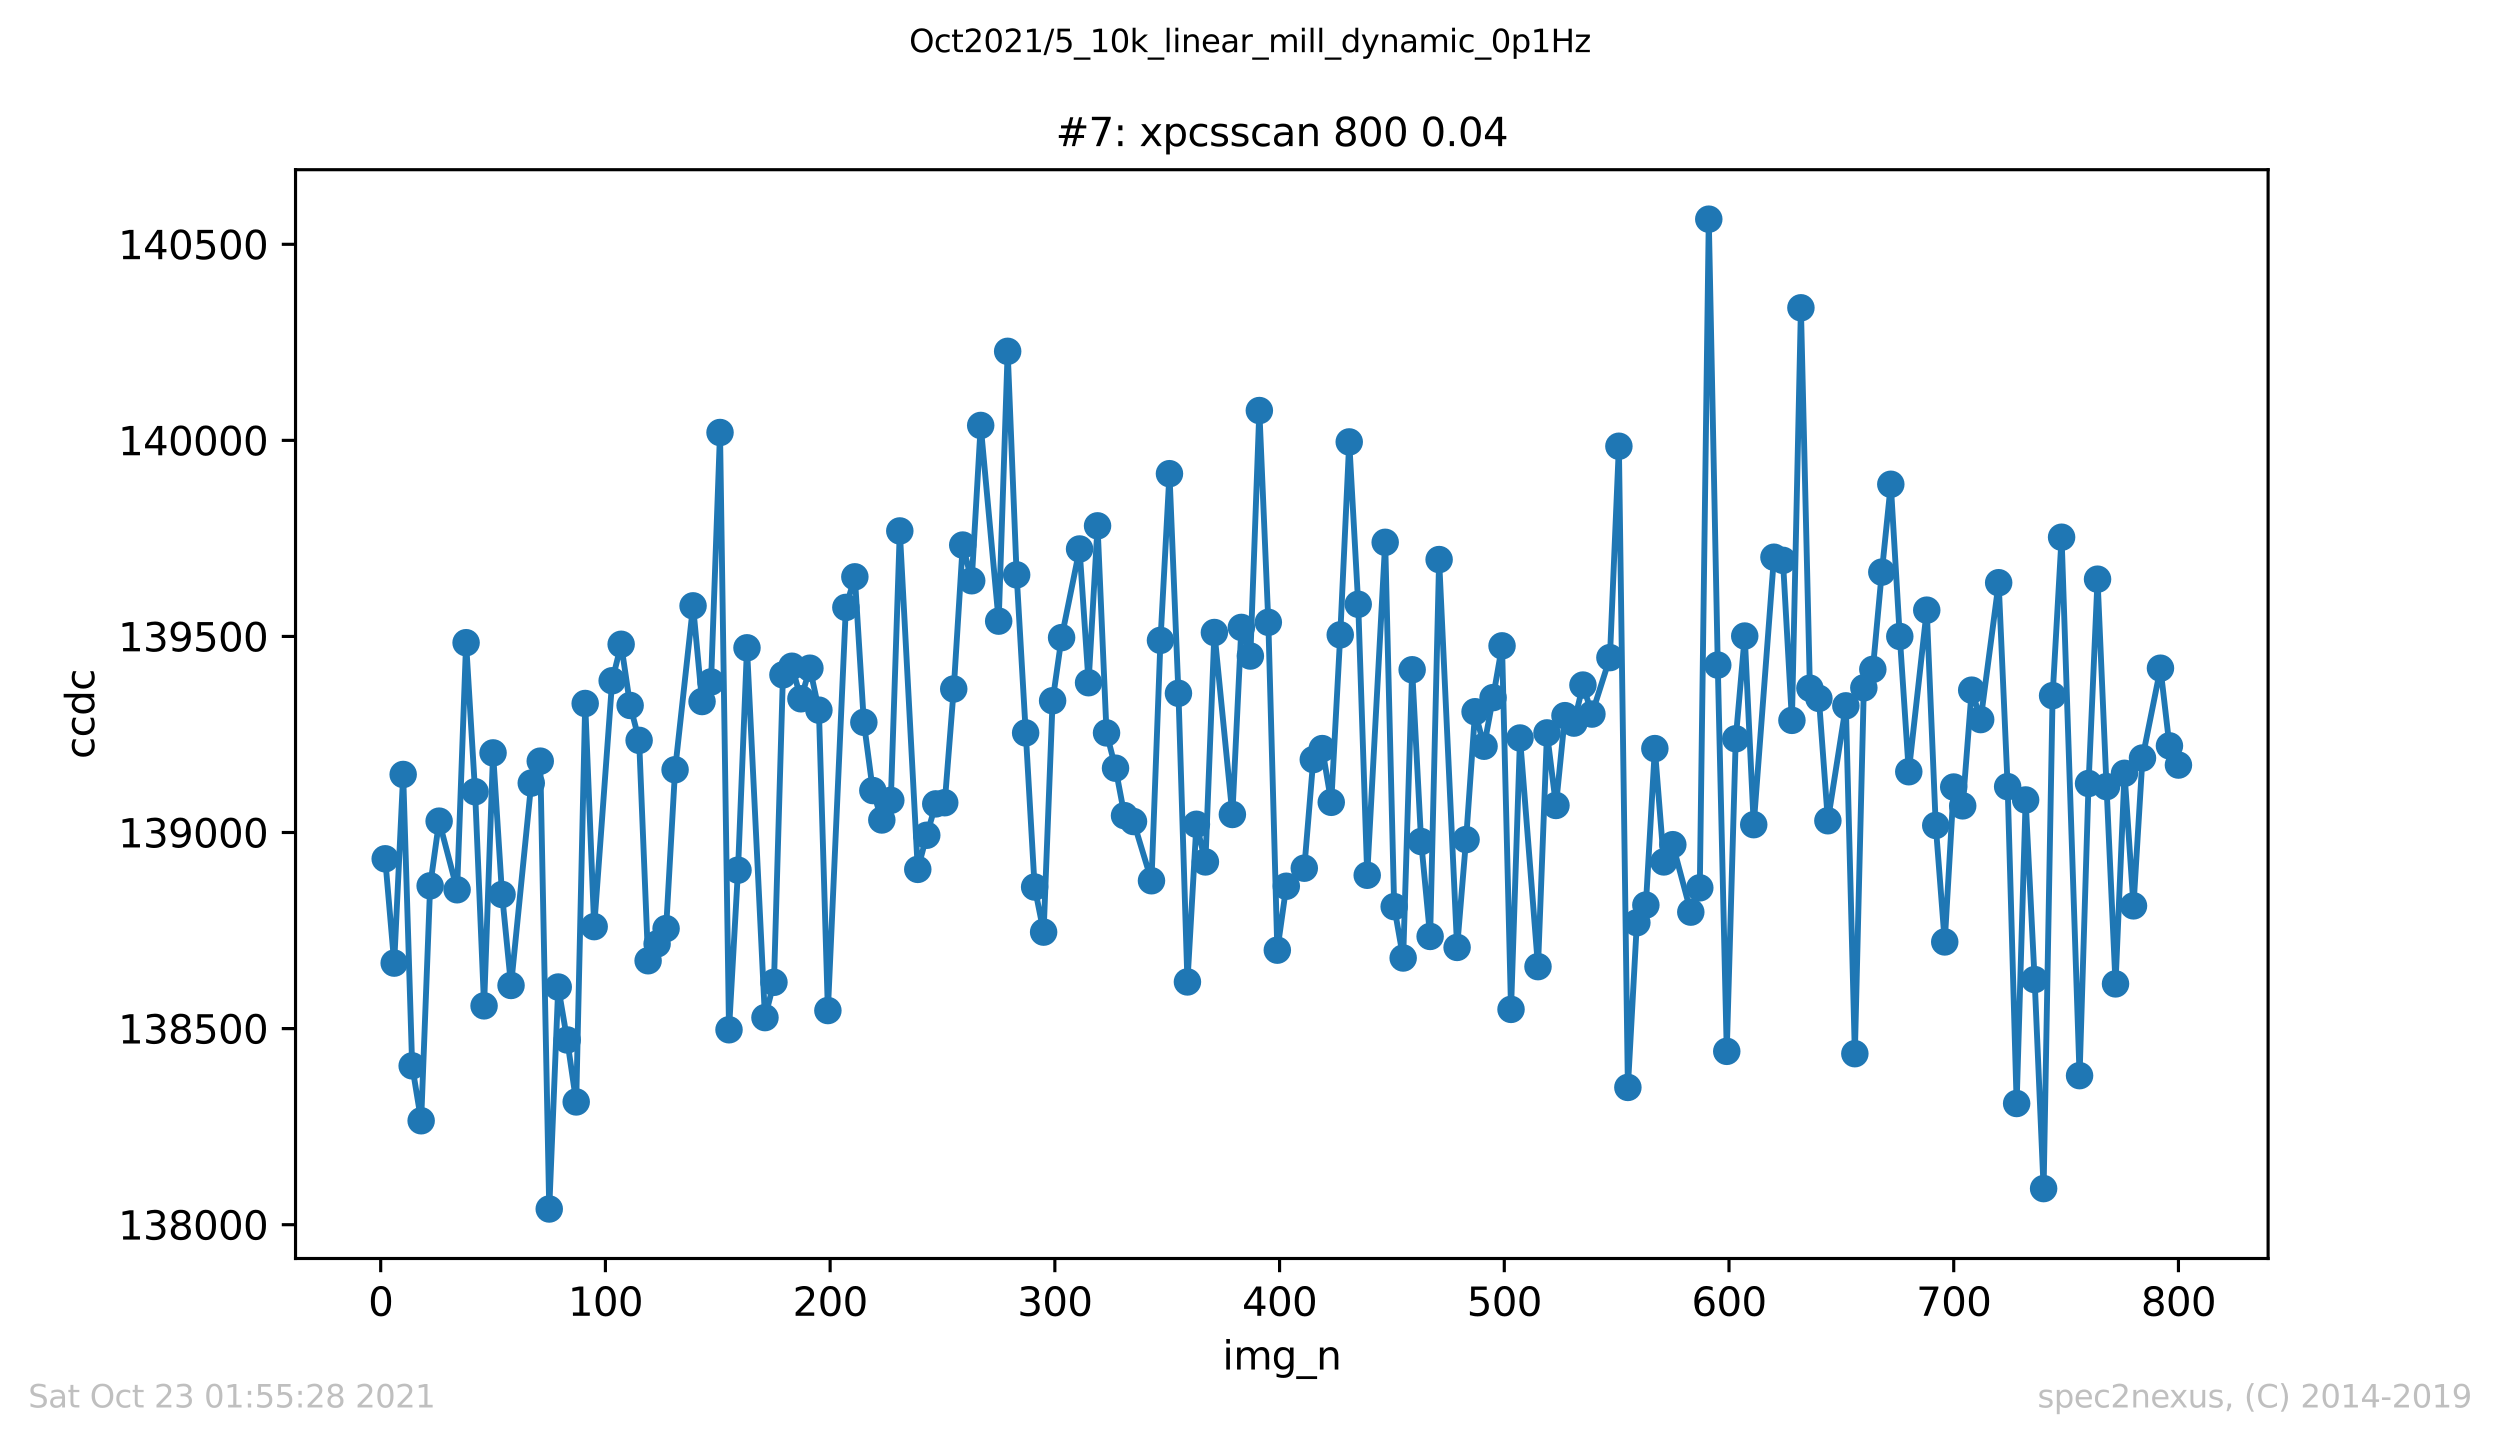
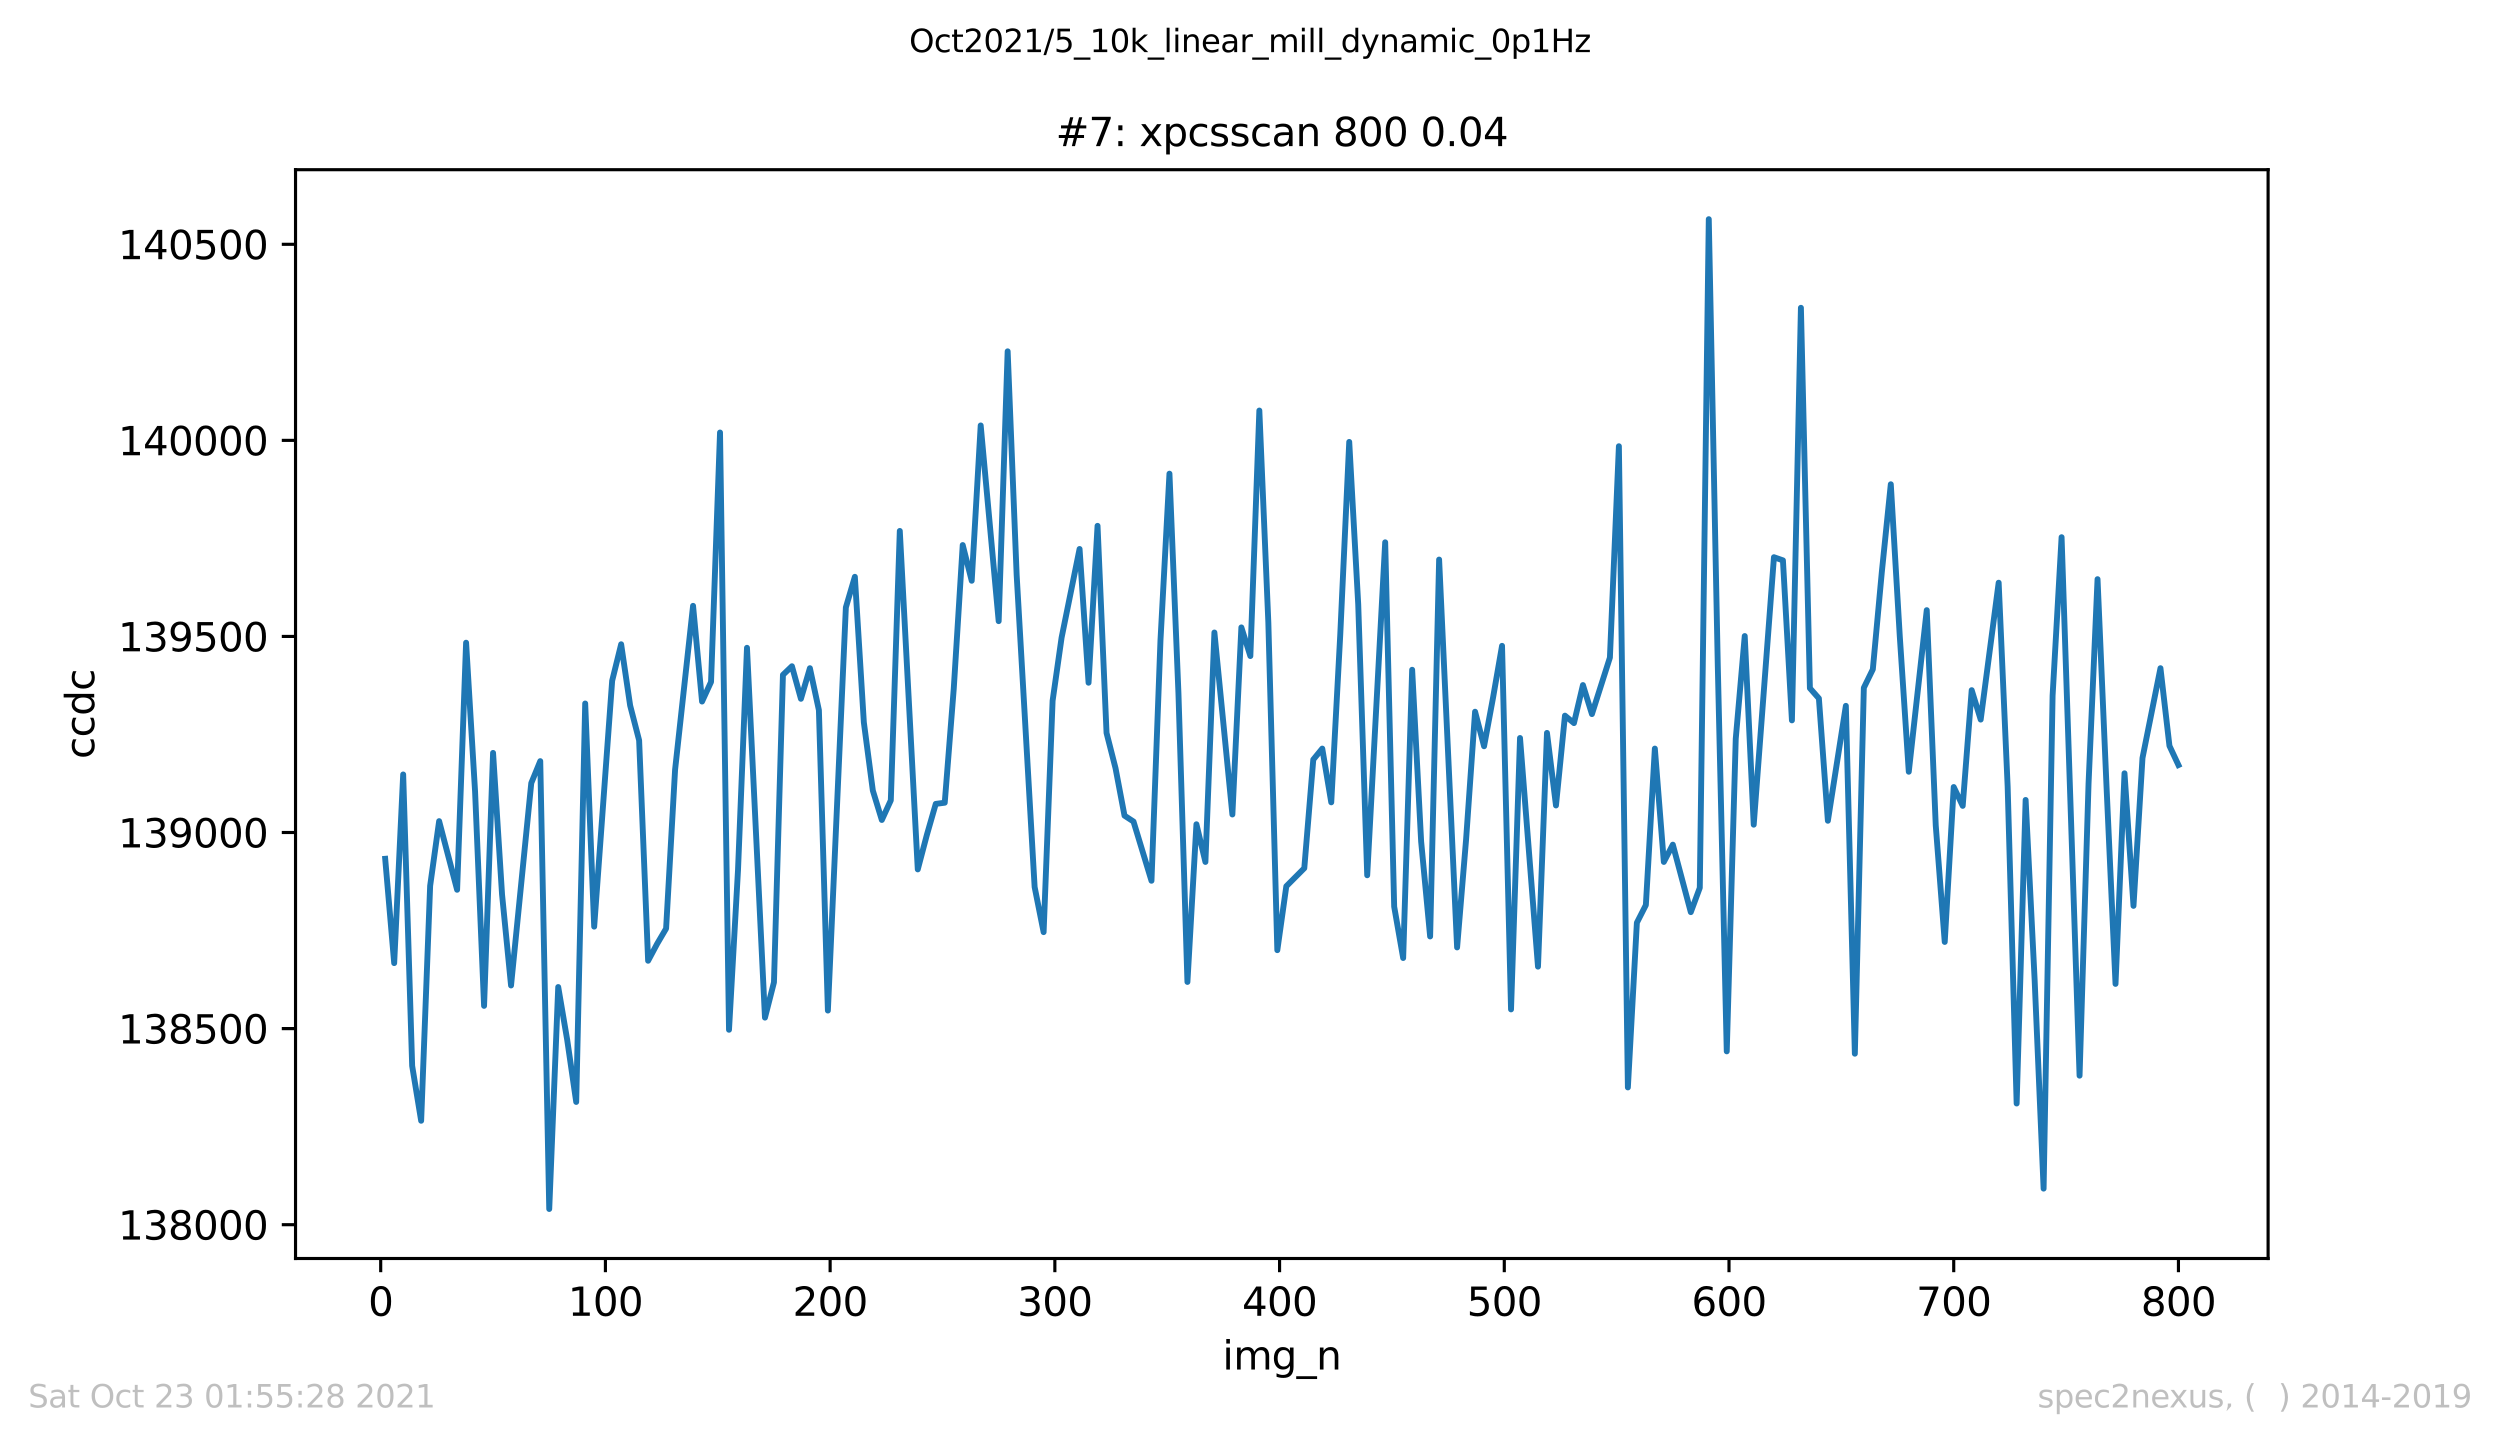
<svg xmlns="http://www.w3.org/2000/svg" xmlns:xlink="http://www.w3.org/1999/xlink" height="367.2pt" version="1.1" viewBox="0 0 636.48 367.2" width="636.48pt">
  <defs>
    <style type="text/css">*{stroke-linecap:butt;stroke-linejoin:round;}</style>
  </defs>
  <g id="figure_1">
    <g id="patch_1">
      <path d="M 0 367.2  L 636.48 367.2  L 636.48 0  L 0 0  z " style="fill:#ffffff;" />
    </g>
    <g id="axes_1">
      <g id="patch_2">
        <path d="M 75.24 320.4  L 577.44 320.4  L 577.44 43.2  L 75.24 43.2  z " style="fill:#ffffff;" />
      </g>
      <g id="matplotlib.axis_1">
        <g id="xtick_1">
          <g id="line2d_1">
            <defs>
              <path d="M 0 0  L 0 3.5  " id="mc827cdfd9a" style="stroke:#000000;stroke-width:0.8;" />
            </defs>
            <g>
              <use style="stroke:#000000;stroke-width:0.8;" x="96.923" xlink:href="#mc827cdfd9a" y="320.4" />
            </g>
          </g>
          <g id="text_1">
            <g transform="translate(93.742 334.998)scale(0.1 -0.1)">
              <defs>
                <path d="M 2034 4250  Q 1547 4250 1301 3770  Q 1056 3291 1056 2328  Q 1056 1369 1301 889  Q 1547 409 2034 409  Q 2525 409 2770 889  Q 3016 1369 3016 2328  Q 3016 3291 2770 3770  Q 2525 4250 2034 4250  z M 2034 4750  Q 2819 4750 3233 4129  Q 3647 3509 3647 2328  Q 3647 1150 3233 529  Q 2819 -91 2034 -91  Q 1250 -91 836 529  Q 422 1150 422 2328  Q 422 3509 836 4129  Q 1250 4750 2034 4750  z " id="DejaVuSans-30" transform="scale(0.016)" />
              </defs>
              <use xlink:href="#DejaVuSans-30" />
            </g>
          </g>
        </g>
        <g id="xtick_2">
          <g id="line2d_2">
            <g>
              <use style="stroke:#000000;stroke-width:0.8;" x="154.134" xlink:href="#mc827cdfd9a" y="320.4" />
            </g>
          </g>
          <g id="text_2">
            <g transform="translate(144.591 334.998)scale(0.1 -0.1)">
              <defs>
                <path d="M 794 531  L 1825 531  L 1825 4091  L 703 3866  L 703 4441  L 1819 4666  L 2450 4666  L 2450 531  L 3481 531  L 3481 0  L 794 0  L 794 531  z " id="DejaVuSans-31" transform="scale(0.016)" />
              </defs>
              <use xlink:href="#DejaVuSans-31" />
              <use x="63.623" xlink:href="#DejaVuSans-30" />
              <use x="127.246" xlink:href="#DejaVuSans-30" />
            </g>
          </g>
        </g>
        <g id="xtick_3">
          <g id="line2d_3">
            <g>
              <use style="stroke:#000000;stroke-width:0.8;" x="211.345" xlink:href="#mc827cdfd9a" y="320.4" />
            </g>
          </g>
          <g id="text_3">
            <g transform="translate(201.802 334.998)scale(0.1 -0.1)">
              <defs>
                <path d="M 1228 531  L 3431 531  L 3431 0  L 469 0  L 469 531  Q 828 903 1448 1529  Q 2069 2156 2228 2338  Q 2531 2678 2651 2914  Q 2772 3150 2772 3378  Q 2772 3750 2511 3984  Q 2250 4219 1831 4219  Q 1534 4219 1204 4116  Q 875 4013 500 3803  L 500 4441  Q 881 4594 1212 4672  Q 1544 4750 1819 4750  Q 2544 4750 2975 4387  Q 3406 4025 3406 3419  Q 3406 3131 3298 2873  Q 3191 2616 2906 2266  Q 2828 2175 2409 1742  Q 1991 1309 1228 531  z " id="DejaVuSans-32" transform="scale(0.016)" />
              </defs>
              <use xlink:href="#DejaVuSans-32" />
              <use x="63.623" xlink:href="#DejaVuSans-30" />
              <use x="127.246" xlink:href="#DejaVuSans-30" />
            </g>
          </g>
        </g>
        <g id="xtick_4">
          <g id="line2d_4">
            <g>
              <use style="stroke:#000000;stroke-width:0.8;" x="268.557" xlink:href="#mc827cdfd9a" y="320.4" />
            </g>
          </g>
          <g id="text_4">
            <g transform="translate(259.013 334.998)scale(0.1 -0.1)">
              <defs>
                <path d="M 2597 2516  Q 3050 2419 3304 2112  Q 3559 1806 3559 1356  Q 3559 666 3084 287  Q 2609 -91 1734 -91  Q 1441 -91 1130 -33  Q 819 25 488 141  L 488 750  Q 750 597 1062 519  Q 1375 441 1716 441  Q 2309 441 2620 675  Q 2931 909 2931 1356  Q 2931 1769 2642 2001  Q 2353 2234 1838 2234  L 1294 2234  L 1294 2753  L 1863 2753  Q 2328 2753 2575 2939  Q 2822 3125 2822 3475  Q 2822 3834 2567 4026  Q 2313 4219 1838 4219  Q 1578 4219 1281 4162  Q 984 4106 628 3988  L 628 4550  Q 988 4650 1302 4700  Q 1616 4750 1894 4750  Q 2613 4750 3031 4423  Q 3450 4097 3450 3541  Q 3450 3153 3228 2886  Q 3006 2619 2597 2516  z " id="DejaVuSans-33" transform="scale(0.016)" />
              </defs>
              <use xlink:href="#DejaVuSans-33" />
              <use x="63.623" xlink:href="#DejaVuSans-30" />
              <use x="127.246" xlink:href="#DejaVuSans-30" />
            </g>
          </g>
        </g>
        <g id="xtick_5">
          <g id="line2d_5">
            <g>
              <use style="stroke:#000000;stroke-width:0.8;" x="325.768" xlink:href="#mc827cdfd9a" y="320.4" />
            </g>
          </g>
          <g id="text_5">
            <g transform="translate(316.224 334.998)scale(0.1 -0.1)">
              <defs>
                <path d="M 2419 4116  L 825 1625  L 2419 1625  L 2419 4116  z M 2253 4666  L 3047 4666  L 3047 1625  L 3713 1625  L 3713 1100  L 3047 1100  L 3047 0  L 2419 0  L 2419 1100  L 313 1100  L 313 1709  L 2253 4666  z " id="DejaVuSans-34" transform="scale(0.016)" />
              </defs>
              <use xlink:href="#DejaVuSans-34" />
              <use x="63.623" xlink:href="#DejaVuSans-30" />
              <use x="127.246" xlink:href="#DejaVuSans-30" />
            </g>
          </g>
        </g>
        <g id="xtick_6">
          <g id="line2d_6">
            <g>
              <use style="stroke:#000000;stroke-width:0.8;" x="382.979" xlink:href="#mc827cdfd9a" y="320.4" />
            </g>
          </g>
          <g id="text_6">
            <g transform="translate(373.435 334.998)scale(0.1 -0.1)">
              <defs>
                <path d="M 691 4666  L 3169 4666  L 3169 4134  L 1269 4134  L 1269 2991  Q 1406 3038 1543 3061  Q 1681 3084 1819 3084  Q 2600 3084 3056 2656  Q 3513 2228 3513 1497  Q 3513 744 3044 326  Q 2575 -91 1722 -91  Q 1428 -91 1123 -41  Q 819 9 494 109  L 494 744  Q 775 591 1075 516  Q 1375 441 1709 441  Q 2250 441 2565 725  Q 2881 1009 2881 1497  Q 2881 1984 2565 2268  Q 2250 2553 1709 2553  Q 1456 2553 1204 2497  Q 953 2441 691 2322  L 691 4666  z " id="DejaVuSans-35" transform="scale(0.016)" />
              </defs>
              <use xlink:href="#DejaVuSans-35" />
              <use x="63.623" xlink:href="#DejaVuSans-30" />
              <use x="127.246" xlink:href="#DejaVuSans-30" />
            </g>
          </g>
        </g>
        <g id="xtick_7">
          <g id="line2d_7">
            <g>
              <use style="stroke:#000000;stroke-width:0.8;" x="440.19" xlink:href="#mc827cdfd9a" y="320.4" />
            </g>
          </g>
          <g id="text_7">
            <g transform="translate(430.647 334.998)scale(0.1 -0.1)">
              <defs>
                <path d="M 2113 2584  Q 1688 2584 1439 2293  Q 1191 2003 1191 1497  Q 1191 994 1439 701  Q 1688 409 2113 409  Q 2538 409 2786 701  Q 3034 994 3034 1497  Q 3034 2003 2786 2293  Q 2538 2584 2113 2584  z M 3366 4563  L 3366 3988  Q 3128 4100 2886 4159  Q 2644 4219 2406 4219  Q 1781 4219 1451 3797  Q 1122 3375 1075 2522  Q 1259 2794 1537 2939  Q 1816 3084 2150 3084  Q 2853 3084 3261 2657  Q 3669 2231 3669 1497  Q 3669 778 3244 343  Q 2819 -91 2113 -91  Q 1303 -91 875 529  Q 447 1150 447 2328  Q 447 3434 972 4092  Q 1497 4750 2381 4750  Q 2619 4750 2861 4703  Q 3103 4656 3366 4563  z " id="DejaVuSans-36" transform="scale(0.016)" />
              </defs>
              <use xlink:href="#DejaVuSans-36" />
              <use x="63.623" xlink:href="#DejaVuSans-30" />
              <use x="127.246" xlink:href="#DejaVuSans-30" />
            </g>
          </g>
        </g>
        <g id="xtick_8">
          <g id="line2d_8">
            <g>
              <use style="stroke:#000000;stroke-width:0.8;" x="497.402" xlink:href="#mc827cdfd9a" y="320.4" />
            </g>
          </g>
          <g id="text_8">
            <g transform="translate(487.858 334.998)scale(0.1 -0.1)">
              <defs>
                <path d="M 525 4666  L 3525 4666  L 3525 4397  L 1831 0  L 1172 0  L 2766 4134  L 525 4134  L 525 4666  z " id="DejaVuSans-37" transform="scale(0.016)" />
              </defs>
              <use xlink:href="#DejaVuSans-37" />
              <use x="63.623" xlink:href="#DejaVuSans-30" />
              <use x="127.246" xlink:href="#DejaVuSans-30" />
            </g>
          </g>
        </g>
        <g id="xtick_9">
          <g id="line2d_9">
            <g>
              <use style="stroke:#000000;stroke-width:0.8;" x="554.613" xlink:href="#mc827cdfd9a" y="320.4" />
            </g>
          </g>
          <g id="text_9">
            <g transform="translate(545.069 334.998)scale(0.1 -0.1)">
              <defs>
                <path d="M 2034 2216  Q 1584 2216 1326 1975  Q 1069 1734 1069 1313  Q 1069 891 1326 650  Q 1584 409 2034 409  Q 2484 409 2743 651  Q 3003 894 3003 1313  Q 3003 1734 2745 1975  Q 2488 2216 2034 2216  z M 1403 2484  Q 997 2584 770 2862  Q 544 3141 544 3541  Q 544 4100 942 4425  Q 1341 4750 2034 4750  Q 2731 4750 3128 4425  Q 3525 4100 3525 3541  Q 3525 3141 3298 2862  Q 3072 2584 2669 2484  Q 3125 2378 3379 2068  Q 3634 1759 3634 1313  Q 3634 634 3220 271  Q 2806 -91 2034 -91  Q 1263 -91 848 271  Q 434 634 434 1313  Q 434 1759 690 2068  Q 947 2378 1403 2484  z M 1172 3481  Q 1172 3119 1398 2916  Q 1625 2713 2034 2713  Q 2441 2713 2670 2916  Q 2900 3119 2900 3481  Q 2900 3844 2670 4047  Q 2441 4250 2034 4250  Q 1625 4250 1398 4047  Q 1172 3844 1172 3481  z " id="DejaVuSans-38" transform="scale(0.016)" />
              </defs>
              <use xlink:href="#DejaVuSans-38" />
              <use x="63.623" xlink:href="#DejaVuSans-30" />
              <use x="127.246" xlink:href="#DejaVuSans-30" />
            </g>
          </g>
        </g>
        <g id="text_10">
          <g transform="translate(311.238 348.677)scale(0.1 -0.1)">
            <defs>
              <path d="M 603 3500  L 1178 3500  L 1178 0  L 603 0  L 603 3500  z M 603 4863  L 1178 4863  L 1178 4134  L 603 4134  L 603 4863  z " id="DejaVuSans-69" transform="scale(0.016)" />
              <path d="M 3328 2828  Q 3544 3216 3844 3400  Q 4144 3584 4550 3584  Q 5097 3584 5394 3201  Q 5691 2819 5691 2113  L 5691 0  L 5113 0  L 5113 2094  Q 5113 2597 4934 2840  Q 4756 3084 4391 3084  Q 3944 3084 3684 2787  Q 3425 2491 3425 1978  L 3425 0  L 2847 0  L 2847 2094  Q 2847 2600 2669 2842  Q 2491 3084 2119 3084  Q 1678 3084 1418 2786  Q 1159 2488 1159 1978  L 1159 0  L 581 0  L 581 3500  L 1159 3500  L 1159 2956  Q 1356 3278 1631 3431  Q 1906 3584 2284 3584  Q 2666 3584 2933 3390  Q 3200 3197 3328 2828  z " id="DejaVuSans-6d" transform="scale(0.016)" />
              <path d="M 2906 1791  Q 2906 2416 2648 2759  Q 2391 3103 1925 3103  Q 1463 3103 1205 2759  Q 947 2416 947 1791  Q 947 1169 1205 825  Q 1463 481 1925 481  Q 2391 481 2648 825  Q 2906 1169 2906 1791  z M 3481 434  Q 3481 -459 3084 -895  Q 2688 -1331 1869 -1331  Q 1566 -1331 1297 -1286  Q 1028 -1241 775 -1147  L 775 -588  Q 1028 -725 1275 -790  Q 1522 -856 1778 -856  Q 2344 -856 2625 -561  Q 2906 -266 2906 331  L 2906 616  Q 2728 306 2450 153  Q 2172 0 1784 0  Q 1141 0 747 490  Q 353 981 353 1791  Q 353 2603 747 3093  Q 1141 3584 1784 3584  Q 2172 3584 2450 3431  Q 2728 3278 2906 2969  L 2906 3500  L 3481 3500  L 3481 434  z " id="DejaVuSans-67" transform="scale(0.016)" />
              <path d="M 3263 -1063  L 3263 -1509  L -63 -1509  L -63 -1063  L 3263 -1063  z " id="DejaVuSans-5f" transform="scale(0.016)" />
              <path d="M 3513 2113  L 3513 0  L 2938 0  L 2938 2094  Q 2938 2591 2744 2837  Q 2550 3084 2163 3084  Q 1697 3084 1428 2787  Q 1159 2491 1159 1978  L 1159 0  L 581 0  L 581 3500  L 1159 3500  L 1159 2956  Q 1366 3272 1645 3428  Q 1925 3584 2291 3584  Q 2894 3584 3203 3211  Q 3513 2838 3513 2113  z " id="DejaVuSans-6e" transform="scale(0.016)" />
            </defs>
            <use xlink:href="#DejaVuSans-69" />
            <use x="27.783" xlink:href="#DejaVuSans-6d" />
            <use x="125.195" xlink:href="#DejaVuSans-67" />
            <use x="188.672" xlink:href="#DejaVuSans-5f" />
            <use x="238.672" xlink:href="#DejaVuSans-6e" />
          </g>
        </g>
      </g>
      <g id="matplotlib.axis_2">
        <g id="ytick_1">
          <g id="line2d_10">
            <defs>
              <path d="M 0 0  L -3.5 0  " id="meb0125f99d" style="stroke:#000000;stroke-width:0.8;" />
            </defs>
            <g>
              <use style="stroke:#000000;stroke-width:0.8;" x="75.24" xlink:href="#meb0125f99d" y="311.794" />
            </g>
          </g>
          <g id="text_11">
            <g transform="translate(30.065 315.593)scale(0.1 -0.1)">
              <use xlink:href="#DejaVuSans-31" />
              <use x="63.623" xlink:href="#DejaVuSans-33" />
              <use x="127.246" xlink:href="#DejaVuSans-38" />
              <use x="190.869" xlink:href="#DejaVuSans-30" />
              <use x="254.492" xlink:href="#DejaVuSans-30" />
              <use x="318.115" xlink:href="#DejaVuSans-30" />
            </g>
          </g>
        </g>
        <g id="ytick_2">
          <g id="line2d_11">
            <g>
              <use style="stroke:#000000;stroke-width:0.8;" x="75.24" xlink:href="#meb0125f99d" y="261.873" />
            </g>
          </g>
          <g id="text_12">
            <g transform="translate(30.065 265.672)scale(0.1 -0.1)">
              <use xlink:href="#DejaVuSans-31" />
              <use x="63.623" xlink:href="#DejaVuSans-33" />
              <use x="127.246" xlink:href="#DejaVuSans-38" />
              <use x="190.869" xlink:href="#DejaVuSans-35" />
              <use x="254.492" xlink:href="#DejaVuSans-30" />
              <use x="318.115" xlink:href="#DejaVuSans-30" />
            </g>
          </g>
        </g>
        <g id="ytick_3">
          <g id="line2d_12">
            <g>
              <use style="stroke:#000000;stroke-width:0.8;" x="75.24" xlink:href="#meb0125f99d" y="211.952" />
            </g>
          </g>
          <g id="text_13">
            <g transform="translate(30.065 215.751)scale(0.1 -0.1)">
              <defs>
                <path d="M 703 97  L 703 672  Q 941 559 1184 500  Q 1428 441 1663 441  Q 2288 441 2617 861  Q 2947 1281 2994 2138  Q 2813 1869 2534 1725  Q 2256 1581 1919 1581  Q 1219 1581 811 2004  Q 403 2428 403 3163  Q 403 3881 828 4315  Q 1253 4750 1959 4750  Q 2769 4750 3195 4129  Q 3622 3509 3622 2328  Q 3622 1225 3098 567  Q 2575 -91 1691 -91  Q 1453 -91 1209 -44  Q 966 3 703 97  z M 1959 2075  Q 2384 2075 2632 2365  Q 2881 2656 2881 3163  Q 2881 3666 2632 3958  Q 2384 4250 1959 4250  Q 1534 4250 1286 3958  Q 1038 3666 1038 3163  Q 1038 2656 1286 2365  Q 1534 2075 1959 2075  z " id="DejaVuSans-39" transform="scale(0.016)" />
              </defs>
              <use xlink:href="#DejaVuSans-31" />
              <use x="63.623" xlink:href="#DejaVuSans-33" />
              <use x="127.246" xlink:href="#DejaVuSans-39" />
              <use x="190.869" xlink:href="#DejaVuSans-30" />
              <use x="254.492" xlink:href="#DejaVuSans-30" />
              <use x="318.115" xlink:href="#DejaVuSans-30" />
            </g>
          </g>
        </g>
        <g id="ytick_4">
          <g id="line2d_13">
            <g>
              <use style="stroke:#000000;stroke-width:0.8;" x="75.24" xlink:href="#meb0125f99d" y="162.031" />
            </g>
          </g>
          <g id="text_14">
            <g transform="translate(30.065 165.831)scale(0.1 -0.1)">
              <use xlink:href="#DejaVuSans-31" />
              <use x="63.623" xlink:href="#DejaVuSans-33" />
              <use x="127.246" xlink:href="#DejaVuSans-39" />
              <use x="190.869" xlink:href="#DejaVuSans-35" />
              <use x="254.492" xlink:href="#DejaVuSans-30" />
              <use x="318.115" xlink:href="#DejaVuSans-30" />
            </g>
          </g>
        </g>
        <g id="ytick_5">
          <g id="line2d_14">
            <g>
              <use style="stroke:#000000;stroke-width:0.8;" x="75.24" xlink:href="#meb0125f99d" y="112.111" />
            </g>
          </g>
          <g id="text_15">
            <g transform="translate(30.065 115.91)scale(0.1 -0.1)">
              <use xlink:href="#DejaVuSans-31" />
              <use x="63.623" xlink:href="#DejaVuSans-34" />
              <use x="127.246" xlink:href="#DejaVuSans-30" />
              <use x="190.869" xlink:href="#DejaVuSans-30" />
              <use x="254.492" xlink:href="#DejaVuSans-30" />
              <use x="318.115" xlink:href="#DejaVuSans-30" />
            </g>
          </g>
        </g>
        <g id="ytick_6">
          <g id="line2d_15">
            <g>
              <use style="stroke:#000000;stroke-width:0.8;" x="75.24" xlink:href="#meb0125f99d" y="62.19" />
            </g>
          </g>
          <g id="text_16">
            <g transform="translate(30.065 65.989)scale(0.1 -0.1)">
              <use xlink:href="#DejaVuSans-31" />
              <use x="63.623" xlink:href="#DejaVuSans-34" />
              <use x="127.246" xlink:href="#DejaVuSans-30" />
              <use x="190.869" xlink:href="#DejaVuSans-35" />
              <use x="254.492" xlink:href="#DejaVuSans-30" />
              <use x="318.115" xlink:href="#DejaVuSans-30" />
            </g>
          </g>
        </g>
        <g id="text_17">
          <g transform="translate(23.985 193.222)rotate(-90)scale(0.1 -0.1)">
            <defs>
              <path d="M 3122 3366  L 3122 2828  Q 2878 2963 2633 3030  Q 2388 3097 2138 3097  Q 1578 3097 1268 2742  Q 959 2388 959 1747  Q 959 1106 1268 751  Q 1578 397 2138 397  Q 2388 397 2633 464  Q 2878 531 3122 666  L 3122 134  Q 2881 22 2623 -34  Q 2366 -91 2075 -91  Q 1284 -91 818 406  Q 353 903 353 1747  Q 353 2603 823 3093  Q 1294 3584 2113 3584  Q 2378 3584 2631 3529  Q 2884 3475 3122 3366  z " id="DejaVuSans-63" transform="scale(0.016)" />
              <path d="M 2906 2969  L 2906 4863  L 3481 4863  L 3481 0  L 2906 0  L 2906 525  Q 2725 213 2448 61  Q 2172 -91 1784 -91  Q 1150 -91 751 415  Q 353 922 353 1747  Q 353 2572 751 3078  Q 1150 3584 1784 3584  Q 2172 3584 2448 3432  Q 2725 3281 2906 2969  z M 947 1747  Q 947 1113 1208 752  Q 1469 391 1925 391  Q 2381 391 2643 752  Q 2906 1113 2906 1747  Q 2906 2381 2643 2742  Q 2381 3103 1925 3103  Q 1469 3103 1208 2742  Q 947 2381 947 1747  z " id="DejaVuSans-64" transform="scale(0.016)" />
            </defs>
            <use xlink:href="#DejaVuSans-63" />
            <use x="54.98" xlink:href="#DejaVuSans-63" />
            <use x="109.961" xlink:href="#DejaVuSans-64" />
            <use x="173.438" xlink:href="#DejaVuSans-63" />
          </g>
        </g>
      </g>
      <g id="line2d_16">
        <path clip-path="url(#p376c891c10)" d="M 98.067 218.642  L 100.356 245.199  L 102.644 197.176  L 104.933 271.358  L 107.221 285.336  L 109.51 225.531  L 111.798 209.057  L 116.375 226.529  L 118.663 163.629  L 120.952 201.569  L 123.24 256.082  L 125.529 191.684  L 127.817 227.727  L 130.106 250.89  L 135.255 199.372  L 137.543 193.781  L 139.831 307.8  L 142.12 251.29  L 144.408 264.768  L 146.697 280.543  L 148.985 179.104  L 151.274 235.914  L 155.851 173.313  L 158.139 164.028  L 160.427 179.603  L 162.716 188.489  L 165.004 244.6  L 167.293 240.307  L 169.581 236.413  L 171.87 195.977  L 176.447 154.244  L 178.735 178.605  L 181.024 173.613  L 183.312 110.114  L 185.6 262.172  L 187.889 221.537  L 190.177 164.927  L 194.754 259.077  L 197.043 250.092  L 199.331 171.816  L 201.62 169.619  L 203.908 177.906  L 206.196 170.119  L 208.485 180.802  L 210.773 257.28  L 215.35 154.643  L 217.639 146.855  L 219.927 183.897  L 222.216 201.269  L 224.504 208.757  L 226.792 203.765  L 229.081 135.174  L 233.658 221.337  L 235.946 212.651  L 238.235 204.664  L 240.523 204.364  L 242.812 175.41  L 245.1 138.768  L 247.389 147.854  L 249.677 108.317  L 254.254 158.138  L 256.542 89.447  L 258.831 146.356  L 263.408 225.83  L 265.696 237.312  L 267.985 178.405  L 270.273 162.331  L 274.85 139.767  L 277.138 173.813  L 279.427 133.876  L 281.715 186.592  L 284.004 195.578  L 286.292 207.659  L 288.581 209.157  L 293.157 224.233  L 295.446 163.03  L 297.734 120.597  L 300.023 176.508  L 302.311 249.992  L 304.6 209.855  L 306.888 219.44  L 309.177 161.033  L 313.754 207.359  L 316.042 159.735  L 318.33 167.023  L 320.619 104.523  L 322.907 158.437  L 325.196 241.905  L 327.484 225.63  L 332.061 221.038  L 334.35 193.382  L 336.638 190.586  L 338.926 204.264  L 341.215 161.632  L 343.503 112.51  L 345.792 153.844  L 348.08 222.835  L 352.657 138.069  L 354.946 230.822  L 357.234 243.901  L 359.523 170.518  L 361.811 214.248  L 364.099 238.41  L 366.388 142.462  L 370.965 241.206  L 373.253 213.749  L 375.542 181.201  L 377.83 189.987  L 380.119 177.607  L 382.407 164.428  L 384.695 256.981  L 386.984 187.89  L 391.561 246.098  L 393.849 186.592  L 396.138 205.063  L 398.426 182.199  L 400.715 184.096  L 403.003 174.412  L 405.291 181.8  L 409.868 167.423  L 412.157 113.608  L 414.445 276.849  L 416.734 234.916  L 419.022 230.423  L 421.311 190.586  L 423.599 219.44  L 425.888 215.047  L 430.464 232.22  L 432.753 226.03  L 435.041 55.8  L 437.33 169.32  L 439.618 267.664  L 441.907 188.09  L 444.195 161.932  L 446.484 209.955  L 451.633 141.863  L 453.921 142.662  L 456.209 183.397  L 458.498 78.364  L 460.786 175.21  L 463.075 177.806  L 465.363 208.957  L 469.94 179.703  L 472.229 268.263  L 474.517 175.111  L 476.805 170.418  L 479.094 145.657  L 481.382 123.293  L 483.671 162.031  L 485.959 196.477  L 490.536 155.342  L 492.825 210.155  L 495.113 239.808  L 497.402 200.371  L 499.69 205.163  L 501.978 175.71  L 504.267 183.198  L 508.844 148.353  L 511.132 200.271  L 513.421 280.943  L 515.709 203.665  L 517.998 249.393  L 520.286 302.608  L 522.574 177.107  L 524.863 136.771  L 529.44 273.854  L 531.728 199.472  L 534.017 147.455  L 536.305 200.271  L 538.594 250.491  L 540.882 196.876  L 543.17 230.623  L 545.459 192.982  L 550.036 170.119  L 552.324 189.887  L 554.613 194.779  L 554.613 194.779  " style="fill:none;stroke:#1f77b4;stroke-linecap:square;stroke-width:1.5;" />
        <defs>
-           <path d="M 0 3  C 0.796 3 1.559 2.684 2.121 2.121  C 2.684 1.559 3 0.796 3 0  C 3 -0.796 2.684 -1.559 2.121 -2.121  C 1.559 -2.684 0.796 -3 0 -3  C -0.796 -3 -1.559 -2.684 -2.121 -2.121  C -2.684 -1.559 -3 -0.796 -3 0  C -3 0.796 -2.684 1.559 -2.121 2.121  C -1.559 2.684 -0.796 3 0 3  z " id="md7938fa8a6" style="stroke:#1f77b4;" />
-         </defs>
+           </defs>
        <g clip-path="url(#p376c891c10)">
          <use style="fill:#1f77b4;stroke:#1f77b4;" x="98.067" xlink:href="#md7938fa8a6" y="218.642" />
          <use style="fill:#1f77b4;stroke:#1f77b4;" x="100.356" xlink:href="#md7938fa8a6" y="245.199" />
          <use style="fill:#1f77b4;stroke:#1f77b4;" x="102.644" xlink:href="#md7938fa8a6" y="197.176" />
          <use style="fill:#1f77b4;stroke:#1f77b4;" x="104.933" xlink:href="#md7938fa8a6" y="271.358" />
          <use style="fill:#1f77b4;stroke:#1f77b4;" x="107.221" xlink:href="#md7938fa8a6" y="285.336" />
          <use style="fill:#1f77b4;stroke:#1f77b4;" x="109.51" xlink:href="#md7938fa8a6" y="225.531" />
          <use style="fill:#1f77b4;stroke:#1f77b4;" x="111.798" xlink:href="#md7938fa8a6" y="209.057" />
          <use style="fill:#1f77b4;stroke:#1f77b4;" x="116.375" xlink:href="#md7938fa8a6" y="226.529" />
          <use style="fill:#1f77b4;stroke:#1f77b4;" x="118.663" xlink:href="#md7938fa8a6" y="163.629" />
          <use style="fill:#1f77b4;stroke:#1f77b4;" x="120.952" xlink:href="#md7938fa8a6" y="201.569" />
          <use style="fill:#1f77b4;stroke:#1f77b4;" x="123.24" xlink:href="#md7938fa8a6" y="256.082" />
          <use style="fill:#1f77b4;stroke:#1f77b4;" x="125.529" xlink:href="#md7938fa8a6" y="191.684" />
          <use style="fill:#1f77b4;stroke:#1f77b4;" x="127.817" xlink:href="#md7938fa8a6" y="227.727" />
          <use style="fill:#1f77b4;stroke:#1f77b4;" x="130.106" xlink:href="#md7938fa8a6" y="250.89" />
          <use style="fill:#1f77b4;stroke:#1f77b4;" x="135.255" xlink:href="#md7938fa8a6" y="199.372" />
          <use style="fill:#1f77b4;stroke:#1f77b4;" x="137.543" xlink:href="#md7938fa8a6" y="193.781" />
          <use style="fill:#1f77b4;stroke:#1f77b4;" x="139.831" xlink:href="#md7938fa8a6" y="307.8" />
          <use style="fill:#1f77b4;stroke:#1f77b4;" x="142.12" xlink:href="#md7938fa8a6" y="251.29" />
          <use style="fill:#1f77b4;stroke:#1f77b4;" x="144.408" xlink:href="#md7938fa8a6" y="264.768" />
          <use style="fill:#1f77b4;stroke:#1f77b4;" x="146.697" xlink:href="#md7938fa8a6" y="280.543" />
          <use style="fill:#1f77b4;stroke:#1f77b4;" x="148.985" xlink:href="#md7938fa8a6" y="179.104" />
          <use style="fill:#1f77b4;stroke:#1f77b4;" x="151.274" xlink:href="#md7938fa8a6" y="235.914" />
          <use style="fill:#1f77b4;stroke:#1f77b4;" x="155.851" xlink:href="#md7938fa8a6" y="173.313" />
          <use style="fill:#1f77b4;stroke:#1f77b4;" x="158.139" xlink:href="#md7938fa8a6" y="164.028" />
          <use style="fill:#1f77b4;stroke:#1f77b4;" x="160.427" xlink:href="#md7938fa8a6" y="179.603" />
          <use style="fill:#1f77b4;stroke:#1f77b4;" x="162.716" xlink:href="#md7938fa8a6" y="188.489" />
          <use style="fill:#1f77b4;stroke:#1f77b4;" x="165.004" xlink:href="#md7938fa8a6" y="244.6" />
          <use style="fill:#1f77b4;stroke:#1f77b4;" x="167.293" xlink:href="#md7938fa8a6" y="240.307" />
          <use style="fill:#1f77b4;stroke:#1f77b4;" x="169.581" xlink:href="#md7938fa8a6" y="236.413" />
          <use style="fill:#1f77b4;stroke:#1f77b4;" x="171.87" xlink:href="#md7938fa8a6" y="195.977" />
          <use style="fill:#1f77b4;stroke:#1f77b4;" x="176.447" xlink:href="#md7938fa8a6" y="154.244" />
          <use style="fill:#1f77b4;stroke:#1f77b4;" x="178.735" xlink:href="#md7938fa8a6" y="178.605" />
          <use style="fill:#1f77b4;stroke:#1f77b4;" x="181.024" xlink:href="#md7938fa8a6" y="173.613" />
          <use style="fill:#1f77b4;stroke:#1f77b4;" x="183.312" xlink:href="#md7938fa8a6" y="110.114" />
          <use style="fill:#1f77b4;stroke:#1f77b4;" x="185.6" xlink:href="#md7938fa8a6" y="262.172" />
          <use style="fill:#1f77b4;stroke:#1f77b4;" x="187.889" xlink:href="#md7938fa8a6" y="221.537" />
          <use style="fill:#1f77b4;stroke:#1f77b4;" x="190.177" xlink:href="#md7938fa8a6" y="164.927" />
          <use style="fill:#1f77b4;stroke:#1f77b4;" x="194.754" xlink:href="#md7938fa8a6" y="259.077" />
          <use style="fill:#1f77b4;stroke:#1f77b4;" x="197.043" xlink:href="#md7938fa8a6" y="250.092" />
          <use style="fill:#1f77b4;stroke:#1f77b4;" x="199.331" xlink:href="#md7938fa8a6" y="171.816" />
          <use style="fill:#1f77b4;stroke:#1f77b4;" x="201.62" xlink:href="#md7938fa8a6" y="169.619" />
          <use style="fill:#1f77b4;stroke:#1f77b4;" x="203.908" xlink:href="#md7938fa8a6" y="177.906" />
          <use style="fill:#1f77b4;stroke:#1f77b4;" x="206.196" xlink:href="#md7938fa8a6" y="170.119" />
          <use style="fill:#1f77b4;stroke:#1f77b4;" x="208.485" xlink:href="#md7938fa8a6" y="180.802" />
          <use style="fill:#1f77b4;stroke:#1f77b4;" x="210.773" xlink:href="#md7938fa8a6" y="257.28" />
          <use style="fill:#1f77b4;stroke:#1f77b4;" x="215.35" xlink:href="#md7938fa8a6" y="154.643" />
          <use style="fill:#1f77b4;stroke:#1f77b4;" x="217.639" xlink:href="#md7938fa8a6" y="146.855" />
          <use style="fill:#1f77b4;stroke:#1f77b4;" x="219.927" xlink:href="#md7938fa8a6" y="183.897" />
          <use style="fill:#1f77b4;stroke:#1f77b4;" x="222.216" xlink:href="#md7938fa8a6" y="201.269" />
          <use style="fill:#1f77b4;stroke:#1f77b4;" x="224.504" xlink:href="#md7938fa8a6" y="208.757" />
          <use style="fill:#1f77b4;stroke:#1f77b4;" x="226.792" xlink:href="#md7938fa8a6" y="203.765" />
          <use style="fill:#1f77b4;stroke:#1f77b4;" x="229.081" xlink:href="#md7938fa8a6" y="135.174" />
          <use style="fill:#1f77b4;stroke:#1f77b4;" x="233.658" xlink:href="#md7938fa8a6" y="221.337" />
          <use style="fill:#1f77b4;stroke:#1f77b4;" x="235.946" xlink:href="#md7938fa8a6" y="212.651" />
          <use style="fill:#1f77b4;stroke:#1f77b4;" x="238.235" xlink:href="#md7938fa8a6" y="204.664" />
          <use style="fill:#1f77b4;stroke:#1f77b4;" x="240.523" xlink:href="#md7938fa8a6" y="204.364" />
          <use style="fill:#1f77b4;stroke:#1f77b4;" x="242.812" xlink:href="#md7938fa8a6" y="175.41" />
          <use style="fill:#1f77b4;stroke:#1f77b4;" x="245.1" xlink:href="#md7938fa8a6" y="138.768" />
          <use style="fill:#1f77b4;stroke:#1f77b4;" x="247.389" xlink:href="#md7938fa8a6" y="147.854" />
          <use style="fill:#1f77b4;stroke:#1f77b4;" x="249.677" xlink:href="#md7938fa8a6" y="108.317" />
          <use style="fill:#1f77b4;stroke:#1f77b4;" x="254.254" xlink:href="#md7938fa8a6" y="158.138" />
          <use style="fill:#1f77b4;stroke:#1f77b4;" x="256.542" xlink:href="#md7938fa8a6" y="89.447" />
          <use style="fill:#1f77b4;stroke:#1f77b4;" x="258.831" xlink:href="#md7938fa8a6" y="146.356" />
          <use style="fill:#1f77b4;stroke:#1f77b4;" x="261.119" xlink:href="#md7938fa8a6" y="186.592" />
          <use style="fill:#1f77b4;stroke:#1f77b4;" x="263.408" xlink:href="#md7938fa8a6" y="225.83" />
          <use style="fill:#1f77b4;stroke:#1f77b4;" x="265.696" xlink:href="#md7938fa8a6" y="237.312" />
          <use style="fill:#1f77b4;stroke:#1f77b4;" x="267.985" xlink:href="#md7938fa8a6" y="178.405" />
          <use style="fill:#1f77b4;stroke:#1f77b4;" x="270.273" xlink:href="#md7938fa8a6" y="162.331" />
          <use style="fill:#1f77b4;stroke:#1f77b4;" x="274.85" xlink:href="#md7938fa8a6" y="139.767" />
          <use style="fill:#1f77b4;stroke:#1f77b4;" x="277.138" xlink:href="#md7938fa8a6" y="173.813" />
          <use style="fill:#1f77b4;stroke:#1f77b4;" x="279.427" xlink:href="#md7938fa8a6" y="133.876" />
          <use style="fill:#1f77b4;stroke:#1f77b4;" x="281.715" xlink:href="#md7938fa8a6" y="186.592" />
          <use style="fill:#1f77b4;stroke:#1f77b4;" x="284.004" xlink:href="#md7938fa8a6" y="195.578" />
          <use style="fill:#1f77b4;stroke:#1f77b4;" x="286.292" xlink:href="#md7938fa8a6" y="207.659" />
          <use style="fill:#1f77b4;stroke:#1f77b4;" x="288.581" xlink:href="#md7938fa8a6" y="209.157" />
          <use style="fill:#1f77b4;stroke:#1f77b4;" x="293.157" xlink:href="#md7938fa8a6" y="224.233" />
          <use style="fill:#1f77b4;stroke:#1f77b4;" x="295.446" xlink:href="#md7938fa8a6" y="163.03" />
          <use style="fill:#1f77b4;stroke:#1f77b4;" x="297.734" xlink:href="#md7938fa8a6" y="120.597" />
          <use style="fill:#1f77b4;stroke:#1f77b4;" x="300.023" xlink:href="#md7938fa8a6" y="176.508" />
          <use style="fill:#1f77b4;stroke:#1f77b4;" x="302.311" xlink:href="#md7938fa8a6" y="249.992" />
          <use style="fill:#1f77b4;stroke:#1f77b4;" x="304.6" xlink:href="#md7938fa8a6" y="209.855" />
          <use style="fill:#1f77b4;stroke:#1f77b4;" x="306.888" xlink:href="#md7938fa8a6" y="219.44" />
          <use style="fill:#1f77b4;stroke:#1f77b4;" x="309.177" xlink:href="#md7938fa8a6" y="161.033" />
          <use style="fill:#1f77b4;stroke:#1f77b4;" x="313.754" xlink:href="#md7938fa8a6" y="207.359" />
          <use style="fill:#1f77b4;stroke:#1f77b4;" x="316.042" xlink:href="#md7938fa8a6" y="159.735" />
          <use style="fill:#1f77b4;stroke:#1f77b4;" x="318.33" xlink:href="#md7938fa8a6" y="167.023" />
          <use style="fill:#1f77b4;stroke:#1f77b4;" x="320.619" xlink:href="#md7938fa8a6" y="104.523" />
          <use style="fill:#1f77b4;stroke:#1f77b4;" x="322.907" xlink:href="#md7938fa8a6" y="158.437" />
          <use style="fill:#1f77b4;stroke:#1f77b4;" x="325.196" xlink:href="#md7938fa8a6" y="241.905" />
          <use style="fill:#1f77b4;stroke:#1f77b4;" x="327.484" xlink:href="#md7938fa8a6" y="225.63" />
          <use style="fill:#1f77b4;stroke:#1f77b4;" x="332.061" xlink:href="#md7938fa8a6" y="221.038" />
          <use style="fill:#1f77b4;stroke:#1f77b4;" x="334.35" xlink:href="#md7938fa8a6" y="193.382" />
          <use style="fill:#1f77b4;stroke:#1f77b4;" x="336.638" xlink:href="#md7938fa8a6" y="190.586" />
          <use style="fill:#1f77b4;stroke:#1f77b4;" x="338.926" xlink:href="#md7938fa8a6" y="204.264" />
          <use style="fill:#1f77b4;stroke:#1f77b4;" x="341.215" xlink:href="#md7938fa8a6" y="161.632" />
          <use style="fill:#1f77b4;stroke:#1f77b4;" x="343.503" xlink:href="#md7938fa8a6" y="112.51" />
          <use style="fill:#1f77b4;stroke:#1f77b4;" x="345.792" xlink:href="#md7938fa8a6" y="153.844" />
          <use style="fill:#1f77b4;stroke:#1f77b4;" x="348.08" xlink:href="#md7938fa8a6" y="222.835" />
          <use style="fill:#1f77b4;stroke:#1f77b4;" x="352.657" xlink:href="#md7938fa8a6" y="138.069" />
          <use style="fill:#1f77b4;stroke:#1f77b4;" x="354.946" xlink:href="#md7938fa8a6" y="230.822" />
          <use style="fill:#1f77b4;stroke:#1f77b4;" x="357.234" xlink:href="#md7938fa8a6" y="243.901" />
          <use style="fill:#1f77b4;stroke:#1f77b4;" x="359.523" xlink:href="#md7938fa8a6" y="170.518" />
          <use style="fill:#1f77b4;stroke:#1f77b4;" x="361.811" xlink:href="#md7938fa8a6" y="214.248" />
          <use style="fill:#1f77b4;stroke:#1f77b4;" x="364.099" xlink:href="#md7938fa8a6" y="238.41" />
          <use style="fill:#1f77b4;stroke:#1f77b4;" x="366.388" xlink:href="#md7938fa8a6" y="142.462" />
          <use style="fill:#1f77b4;stroke:#1f77b4;" x="370.965" xlink:href="#md7938fa8a6" y="241.206" />
          <use style="fill:#1f77b4;stroke:#1f77b4;" x="373.253" xlink:href="#md7938fa8a6" y="213.749" />
          <use style="fill:#1f77b4;stroke:#1f77b4;" x="375.542" xlink:href="#md7938fa8a6" y="181.201" />
          <use style="fill:#1f77b4;stroke:#1f77b4;" x="377.83" xlink:href="#md7938fa8a6" y="189.987" />
          <use style="fill:#1f77b4;stroke:#1f77b4;" x="380.119" xlink:href="#md7938fa8a6" y="177.607" />
          <use style="fill:#1f77b4;stroke:#1f77b4;" x="382.407" xlink:href="#md7938fa8a6" y="164.428" />
          <use style="fill:#1f77b4;stroke:#1f77b4;" x="384.695" xlink:href="#md7938fa8a6" y="256.981" />
          <use style="fill:#1f77b4;stroke:#1f77b4;" x="386.984" xlink:href="#md7938fa8a6" y="187.89" />
          <use style="fill:#1f77b4;stroke:#1f77b4;" x="391.561" xlink:href="#md7938fa8a6" y="246.098" />
          <use style="fill:#1f77b4;stroke:#1f77b4;" x="393.849" xlink:href="#md7938fa8a6" y="186.592" />
          <use style="fill:#1f77b4;stroke:#1f77b4;" x="396.138" xlink:href="#md7938fa8a6" y="205.063" />
          <use style="fill:#1f77b4;stroke:#1f77b4;" x="398.426" xlink:href="#md7938fa8a6" y="182.199" />
          <use style="fill:#1f77b4;stroke:#1f77b4;" x="400.715" xlink:href="#md7938fa8a6" y="184.096" />
          <use style="fill:#1f77b4;stroke:#1f77b4;" x="403.003" xlink:href="#md7938fa8a6" y="174.412" />
          <use style="fill:#1f77b4;stroke:#1f77b4;" x="405.291" xlink:href="#md7938fa8a6" y="181.8" />
          <use style="fill:#1f77b4;stroke:#1f77b4;" x="409.868" xlink:href="#md7938fa8a6" y="167.423" />
          <use style="fill:#1f77b4;stroke:#1f77b4;" x="412.157" xlink:href="#md7938fa8a6" y="113.608" />
          <use style="fill:#1f77b4;stroke:#1f77b4;" x="414.445" xlink:href="#md7938fa8a6" y="276.849" />
          <use style="fill:#1f77b4;stroke:#1f77b4;" x="416.734" xlink:href="#md7938fa8a6" y="234.916" />
          <use style="fill:#1f77b4;stroke:#1f77b4;" x="419.022" xlink:href="#md7938fa8a6" y="230.423" />
          <use style="fill:#1f77b4;stroke:#1f77b4;" x="421.311" xlink:href="#md7938fa8a6" y="190.586" />
          <use style="fill:#1f77b4;stroke:#1f77b4;" x="423.599" xlink:href="#md7938fa8a6" y="219.44" />
          <use style="fill:#1f77b4;stroke:#1f77b4;" x="425.888" xlink:href="#md7938fa8a6" y="215.047" />
          <use style="fill:#1f77b4;stroke:#1f77b4;" x="430.464" xlink:href="#md7938fa8a6" y="232.22" />
          <use style="fill:#1f77b4;stroke:#1f77b4;" x="432.753" xlink:href="#md7938fa8a6" y="226.03" />
          <use style="fill:#1f77b4;stroke:#1f77b4;" x="435.041" xlink:href="#md7938fa8a6" y="55.8" />
          <use style="fill:#1f77b4;stroke:#1f77b4;" x="437.33" xlink:href="#md7938fa8a6" y="169.32" />
          <use style="fill:#1f77b4;stroke:#1f77b4;" x="439.618" xlink:href="#md7938fa8a6" y="267.664" />
          <use style="fill:#1f77b4;stroke:#1f77b4;" x="441.907" xlink:href="#md7938fa8a6" y="188.09" />
          <use style="fill:#1f77b4;stroke:#1f77b4;" x="444.195" xlink:href="#md7938fa8a6" y="161.932" />
          <use style="fill:#1f77b4;stroke:#1f77b4;" x="446.484" xlink:href="#md7938fa8a6" y="209.955" />
          <use style="fill:#1f77b4;stroke:#1f77b4;" x="451.633" xlink:href="#md7938fa8a6" y="141.863" />
          <use style="fill:#1f77b4;stroke:#1f77b4;" x="453.921" xlink:href="#md7938fa8a6" y="142.662" />
          <use style="fill:#1f77b4;stroke:#1f77b4;" x="456.209" xlink:href="#md7938fa8a6" y="183.397" />
          <use style="fill:#1f77b4;stroke:#1f77b4;" x="458.498" xlink:href="#md7938fa8a6" y="78.364" />
          <use style="fill:#1f77b4;stroke:#1f77b4;" x="460.786" xlink:href="#md7938fa8a6" y="175.21" />
          <use style="fill:#1f77b4;stroke:#1f77b4;" x="463.075" xlink:href="#md7938fa8a6" y="177.806" />
          <use style="fill:#1f77b4;stroke:#1f77b4;" x="465.363" xlink:href="#md7938fa8a6" y="208.957" />
          <use style="fill:#1f77b4;stroke:#1f77b4;" x="469.94" xlink:href="#md7938fa8a6" y="179.703" />
          <use style="fill:#1f77b4;stroke:#1f77b4;" x="472.229" xlink:href="#md7938fa8a6" y="268.263" />
          <use style="fill:#1f77b4;stroke:#1f77b4;" x="474.517" xlink:href="#md7938fa8a6" y="175.111" />
          <use style="fill:#1f77b4;stroke:#1f77b4;" x="476.805" xlink:href="#md7938fa8a6" y="170.418" />
          <use style="fill:#1f77b4;stroke:#1f77b4;" x="479.094" xlink:href="#md7938fa8a6" y="145.657" />
          <use style="fill:#1f77b4;stroke:#1f77b4;" x="481.382" xlink:href="#md7938fa8a6" y="123.293" />
          <use style="fill:#1f77b4;stroke:#1f77b4;" x="483.671" xlink:href="#md7938fa8a6" y="162.031" />
          <use style="fill:#1f77b4;stroke:#1f77b4;" x="485.959" xlink:href="#md7938fa8a6" y="196.477" />
          <use style="fill:#1f77b4;stroke:#1f77b4;" x="490.536" xlink:href="#md7938fa8a6" y="155.342" />
          <use style="fill:#1f77b4;stroke:#1f77b4;" x="492.825" xlink:href="#md7938fa8a6" y="210.155" />
          <use style="fill:#1f77b4;stroke:#1f77b4;" x="495.113" xlink:href="#md7938fa8a6" y="239.808" />
          <use style="fill:#1f77b4;stroke:#1f77b4;" x="497.402" xlink:href="#md7938fa8a6" y="200.371" />
          <use style="fill:#1f77b4;stroke:#1f77b4;" x="499.69" xlink:href="#md7938fa8a6" y="205.163" />
          <use style="fill:#1f77b4;stroke:#1f77b4;" x="501.978" xlink:href="#md7938fa8a6" y="175.71" />
          <use style="fill:#1f77b4;stroke:#1f77b4;" x="504.267" xlink:href="#md7938fa8a6" y="183.198" />
          <use style="fill:#1f77b4;stroke:#1f77b4;" x="508.844" xlink:href="#md7938fa8a6" y="148.353" />
          <use style="fill:#1f77b4;stroke:#1f77b4;" x="511.132" xlink:href="#md7938fa8a6" y="200.271" />
          <use style="fill:#1f77b4;stroke:#1f77b4;" x="513.421" xlink:href="#md7938fa8a6" y="280.943" />
          <use style="fill:#1f77b4;stroke:#1f77b4;" x="515.709" xlink:href="#md7938fa8a6" y="203.665" />
          <use style="fill:#1f77b4;stroke:#1f77b4;" x="517.998" xlink:href="#md7938fa8a6" y="249.393" />
          <use style="fill:#1f77b4;stroke:#1f77b4;" x="520.286" xlink:href="#md7938fa8a6" y="302.608" />
          <use style="fill:#1f77b4;stroke:#1f77b4;" x="522.574" xlink:href="#md7938fa8a6" y="177.107" />
          <use style="fill:#1f77b4;stroke:#1f77b4;" x="524.863" xlink:href="#md7938fa8a6" y="136.771" />
          <use style="fill:#1f77b4;stroke:#1f77b4;" x="529.44" xlink:href="#md7938fa8a6" y="273.854" />
          <use style="fill:#1f77b4;stroke:#1f77b4;" x="531.728" xlink:href="#md7938fa8a6" y="199.472" />
          <use style="fill:#1f77b4;stroke:#1f77b4;" x="534.017" xlink:href="#md7938fa8a6" y="147.455" />
          <use style="fill:#1f77b4;stroke:#1f77b4;" x="536.305" xlink:href="#md7938fa8a6" y="200.271" />
          <use style="fill:#1f77b4;stroke:#1f77b4;" x="538.594" xlink:href="#md7938fa8a6" y="250.491" />
          <use style="fill:#1f77b4;stroke:#1f77b4;" x="540.882" xlink:href="#md7938fa8a6" y="196.876" />
          <use style="fill:#1f77b4;stroke:#1f77b4;" x="543.17" xlink:href="#md7938fa8a6" y="230.623" />
          <use style="fill:#1f77b4;stroke:#1f77b4;" x="545.459" xlink:href="#md7938fa8a6" y="192.982" />
          <use style="fill:#1f77b4;stroke:#1f77b4;" x="550.036" xlink:href="#md7938fa8a6" y="170.119" />
          <use style="fill:#1f77b4;stroke:#1f77b4;" x="552.324" xlink:href="#md7938fa8a6" y="189.887" />
          <use style="fill:#1f77b4;stroke:#1f77b4;" x="554.613" xlink:href="#md7938fa8a6" y="194.779" />
        </g>
      </g>
      <g id="patch_3">
        <path d="M 75.24 320.4  L 75.24 43.2  " style="fill:none;stroke:#000000;stroke-linecap:square;stroke-linejoin:miter;stroke-width:0.8;" />
      </g>
      <g id="patch_4">
        <path d="M 577.44 320.4  L 577.44 43.2  " style="fill:none;stroke:#000000;stroke-linecap:square;stroke-linejoin:miter;stroke-width:0.8;" />
      </g>
      <g id="patch_5">
        <path d="M 75.24 320.4  L 577.44 320.4  " style="fill:none;stroke:#000000;stroke-linecap:square;stroke-linejoin:miter;stroke-width:0.8;" />
      </g>
      <g id="patch_6">
        <path d="M 75.24 43.2  L 577.44 43.2  " style="fill:none;stroke:#000000;stroke-linecap:square;stroke-linejoin:miter;stroke-width:0.8;" />
      </g>
      <g id="text_18">
        <g transform="translate(268.767 37.2)scale(0.1 -0.1)">
          <defs>
            <path d="M 3272 2816  L 2363 2816  L 2100 1772  L 3016 1772  L 3272 2816  z M 2803 4594  L 2478 3297  L 3391 3297  L 3719 4594  L 4219 4594  L 3897 3297  L 4872 3297  L 4872 2816  L 3775 2816  L 3519 1772  L 4513 1772  L 4513 1294  L 3397 1294  L 3072 0  L 2572 0  L 2894 1294  L 1978 1294  L 1656 0  L 1153 0  L 1478 1294  L 494 1294  L 494 1772  L 1594 1772  L 1856 2816  L 850 2816  L 850 3297  L 1978 3297  L 2297 4594  L 2803 4594  z " id="DejaVuSans-23" transform="scale(0.016)" />
            <path d="M 750 794  L 1409 794  L 1409 0  L 750 0  L 750 794  z M 750 3309  L 1409 3309  L 1409 2516  L 750 2516  L 750 3309  z " id="DejaVuSans-3a" transform="scale(0.016)" />
            <path id="DejaVuSans-20" transform="scale(0.016)" />
            <path d="M 3513 3500  L 2247 1797  L 3578 0  L 2900 0  L 1881 1375  L 863 0  L 184 0  L 1544 1831  L 300 3500  L 978 3500  L 1906 2253  L 2834 3500  L 3513 3500  z " id="DejaVuSans-78" transform="scale(0.016)" />
            <path d="M 1159 525  L 1159 -1331  L 581 -1331  L 581 3500  L 1159 3500  L 1159 2969  Q 1341 3281 1617 3432  Q 1894 3584 2278 3584  Q 2916 3584 3314 3078  Q 3713 2572 3713 1747  Q 3713 922 3314 415  Q 2916 -91 2278 -91  Q 1894 -91 1617 61  Q 1341 213 1159 525  z M 3116 1747  Q 3116 2381 2855 2742  Q 2594 3103 2138 3103  Q 1681 3103 1420 2742  Q 1159 2381 1159 1747  Q 1159 1113 1420 752  Q 1681 391 2138 391  Q 2594 391 2855 752  Q 3116 1113 3116 1747  z " id="DejaVuSans-70" transform="scale(0.016)" />
            <path d="M 2834 3397  L 2834 2853  Q 2591 2978 2328 3040  Q 2066 3103 1784 3103  Q 1356 3103 1142 2972  Q 928 2841 928 2578  Q 928 2378 1081 2264  Q 1234 2150 1697 2047  L 1894 2003  Q 2506 1872 2764 1633  Q 3022 1394 3022 966  Q 3022 478 2636 193  Q 2250 -91 1575 -91  Q 1294 -91 989 -36  Q 684 19 347 128  L 347 722  Q 666 556 975 473  Q 1284 391 1588 391  Q 1994 391 2212 530  Q 2431 669 2431 922  Q 2431 1156 2273 1281  Q 2116 1406 1581 1522  L 1381 1569  Q 847 1681 609 1914  Q 372 2147 372 2553  Q 372 3047 722 3315  Q 1072 3584 1716 3584  Q 2034 3584 2315 3537  Q 2597 3491 2834 3397  z " id="DejaVuSans-73" transform="scale(0.016)" />
            <path d="M 2194 1759  Q 1497 1759 1228 1600  Q 959 1441 959 1056  Q 959 750 1161 570  Q 1363 391 1709 391  Q 2188 391 2477 730  Q 2766 1069 2766 1631  L 2766 1759  L 2194 1759  z M 3341 1997  L 3341 0  L 2766 0  L 2766 531  Q 2569 213 2275 61  Q 1981 -91 1556 -91  Q 1019 -91 701 211  Q 384 513 384 1019  Q 384 1609 779 1909  Q 1175 2209 1959 2209  L 2766 2209  L 2766 2266  Q 2766 2663 2505 2880  Q 2244 3097 1772 3097  Q 1472 3097 1187 3025  Q 903 2953 641 2809  L 641 3341  Q 956 3463 1253 3523  Q 1550 3584 1831 3584  Q 2591 3584 2966 3190  Q 3341 2797 3341 1997  z " id="DejaVuSans-61" transform="scale(0.016)" />
            <path d="M 684 794  L 1344 794  L 1344 0  L 684 0  L 684 794  z " id="DejaVuSans-2e" transform="scale(0.016)" />
          </defs>
          <use xlink:href="#DejaVuSans-23" />
          <use x="83.789" xlink:href="#DejaVuSans-37" />
          <use x="147.412" xlink:href="#DejaVuSans-3a" />
          <use x="181.104" xlink:href="#DejaVuSans-20" />
          <use x="212.891" xlink:href="#DejaVuSans-78" />
          <use x="272.07" xlink:href="#DejaVuSans-70" />
          <use x="335.547" xlink:href="#DejaVuSans-63" />
          <use x="390.527" xlink:href="#DejaVuSans-73" />
          <use x="442.627" xlink:href="#DejaVuSans-73" />
          <use x="494.727" xlink:href="#DejaVuSans-63" />
          <use x="549.707" xlink:href="#DejaVuSans-61" />
          <use x="610.986" xlink:href="#DejaVuSans-6e" />
          <use x="674.365" xlink:href="#DejaVuSans-20" />
          <use x="706.152" xlink:href="#DejaVuSans-38" />
          <use x="769.775" xlink:href="#DejaVuSans-30" />
          <use x="833.398" xlink:href="#DejaVuSans-30" />
          <use x="897.021" xlink:href="#DejaVuSans-20" />
          <use x="928.809" xlink:href="#DejaVuSans-30" />
          <use x="992.432" xlink:href="#DejaVuSans-2e" />
          <use x="1024.219" xlink:href="#DejaVuSans-30" />
          <use x="1087.842" xlink:href="#DejaVuSans-34" />
        </g>
      </g>
    </g>
    <g id="text_19">
      <g transform="translate(231.464 13.279)scale(0.08 -0.08)">
        <defs>
          <path d="M 2522 4238  Q 1834 4238 1429 3725  Q 1025 3213 1025 2328  Q 1025 1447 1429 934  Q 1834 422 2522 422  Q 3209 422 3611 934  Q 4013 1447 4013 2328  Q 4013 3213 3611 3725  Q 3209 4238 2522 4238  z M 2522 4750  Q 3503 4750 4090 4092  Q 4678 3434 4678 2328  Q 4678 1225 4090 567  Q 3503 -91 2522 -91  Q 1538 -91 948 565  Q 359 1222 359 2328  Q 359 3434 948 4092  Q 1538 4750 2522 4750  z " id="DejaVuSans-4f" transform="scale(0.016)" />
          <path d="M 1172 4494  L 1172 3500  L 2356 3500  L 2356 3053  L 1172 3053  L 1172 1153  Q 1172 725 1289 603  Q 1406 481 1766 481  L 2356 481  L 2356 0  L 1766 0  Q 1100 0 847 248  Q 594 497 594 1153  L 594 3053  L 172 3053  L 172 3500  L 594 3500  L 594 4494  L 1172 4494  z " id="DejaVuSans-74" transform="scale(0.016)" />
          <path d="M 1625 4666  L 2156 4666  L 531 -594  L 0 -594  L 1625 4666  z " id="DejaVuSans-2f" transform="scale(0.016)" />
          <path d="M 581 4863  L 1159 4863  L 1159 1991  L 2875 3500  L 3609 3500  L 1753 1863  L 3688 0  L 2938 0  L 1159 1709  L 1159 0  L 581 0  L 581 4863  z " id="DejaVuSans-6b" transform="scale(0.016)" />
          <path d="M 603 4863  L 1178 4863  L 1178 0  L 603 0  L 603 4863  z " id="DejaVuSans-6c" transform="scale(0.016)" />
          <path d="M 3597 1894  L 3597 1613  L 953 1613  Q 991 1019 1311 708  Q 1631 397 2203 397  Q 2534 397 2845 478  Q 3156 559 3463 722  L 3463 178  Q 3153 47 2828 -22  Q 2503 -91 2169 -91  Q 1331 -91 842 396  Q 353 884 353 1716  Q 353 2575 817 3079  Q 1281 3584 2069 3584  Q 2775 3584 3186 3129  Q 3597 2675 3597 1894  z M 3022 2063  Q 3016 2534 2758 2815  Q 2500 3097 2075 3097  Q 1594 3097 1305 2825  Q 1016 2553 972 2059  L 3022 2063  z " id="DejaVuSans-65" transform="scale(0.016)" />
          <path d="M 2631 2963  Q 2534 3019 2420 3045  Q 2306 3072 2169 3072  Q 1681 3072 1420 2755  Q 1159 2438 1159 1844  L 1159 0  L 581 0  L 581 3500  L 1159 3500  L 1159 2956  Q 1341 3275 1631 3429  Q 1922 3584 2338 3584  Q 2397 3584 2469 3576  Q 2541 3569 2628 3553  L 2631 2963  z " id="DejaVuSans-72" transform="scale(0.016)" />
          <path d="M 2059 -325  Q 1816 -950 1584 -1140  Q 1353 -1331 966 -1331  L 506 -1331  L 506 -850  L 844 -850  Q 1081 -850 1212 -737  Q 1344 -625 1503 -206  L 1606 56  L 191 3500  L 800 3500  L 1894 763  L 2988 3500  L 3597 3500  L 2059 -325  z " id="DejaVuSans-79" transform="scale(0.016)" />
          <path d="M 628 4666  L 1259 4666  L 1259 2753  L 3553 2753  L 3553 4666  L 4184 4666  L 4184 0  L 3553 0  L 3553 2222  L 1259 2222  L 1259 0  L 628 0  L 628 4666  z " id="DejaVuSans-48" transform="scale(0.016)" />
          <path d="M 353 3500  L 3084 3500  L 3084 2975  L 922 459  L 3084 459  L 3084 0  L 275 0  L 275 525  L 2438 3041  L 353 3041  L 353 3500  z " id="DejaVuSans-7a" transform="scale(0.016)" />
        </defs>
        <use xlink:href="#DejaVuSans-4f" />
        <use x="78.711" xlink:href="#DejaVuSans-63" />
        <use x="133.691" xlink:href="#DejaVuSans-74" />
        <use x="172.9" xlink:href="#DejaVuSans-32" />
        <use x="236.523" xlink:href="#DejaVuSans-30" />
        <use x="300.146" xlink:href="#DejaVuSans-32" />
        <use x="363.77" xlink:href="#DejaVuSans-31" />
        <use x="427.393" xlink:href="#DejaVuSans-2f" />
        <use x="461.084" xlink:href="#DejaVuSans-35" />
        <use x="524.707" xlink:href="#DejaVuSans-5f" />
        <use x="574.707" xlink:href="#DejaVuSans-31" />
        <use x="638.33" xlink:href="#DejaVuSans-30" />
        <use x="701.953" xlink:href="#DejaVuSans-6b" />
        <use x="759.863" xlink:href="#DejaVuSans-5f" />
        <use x="809.863" xlink:href="#DejaVuSans-6c" />
        <use x="837.646" xlink:href="#DejaVuSans-69" />
        <use x="865.43" xlink:href="#DejaVuSans-6e" />
        <use x="928.809" xlink:href="#DejaVuSans-65" />
        <use x="990.332" xlink:href="#DejaVuSans-61" />
        <use x="1051.611" xlink:href="#DejaVuSans-72" />
        <use x="1092.725" xlink:href="#DejaVuSans-5f" />
        <use x="1142.725" xlink:href="#DejaVuSans-6d" />
        <use x="1240.137" xlink:href="#DejaVuSans-69" />
        <use x="1267.92" xlink:href="#DejaVuSans-6c" />
        <use x="1295.703" xlink:href="#DejaVuSans-6c" />
        <use x="1323.486" xlink:href="#DejaVuSans-5f" />
        <use x="1373.486" xlink:href="#DejaVuSans-64" />
        <use x="1436.963" xlink:href="#DejaVuSans-79" />
        <use x="1496.143" xlink:href="#DejaVuSans-6e" />
        <use x="1559.521" xlink:href="#DejaVuSans-61" />
        <use x="1620.801" xlink:href="#DejaVuSans-6d" />
        <use x="1718.213" xlink:href="#DejaVuSans-69" />
        <use x="1745.996" xlink:href="#DejaVuSans-63" />
        <use x="1800.977" xlink:href="#DejaVuSans-5f" />
        <use x="1850.977" xlink:href="#DejaVuSans-30" />
        <use x="1914.6" xlink:href="#DejaVuSans-70" />
        <use x="1978.076" xlink:href="#DejaVuSans-31" />
        <use x="2041.699" xlink:href="#DejaVuSans-48" />
        <use x="2116.895" xlink:href="#DejaVuSans-7a" />
      </g>
    </g>
    <g id="text_20">
      <g style="fill:#808080;opacity:0.5;" transform="translate(7.2 358.336)scale(0.08 -0.08)">
        <defs>
          <path d="M 3425 4513  L 3425 3897  Q 3066 4069 2747 4153  Q 2428 4238 2131 4238  Q 1616 4238 1336 4038  Q 1056 3838 1056 3469  Q 1056 3159 1242 3001  Q 1428 2844 1947 2747  L 2328 2669  Q 3034 2534 3370 2195  Q 3706 1856 3706 1288  Q 3706 609 3251 259  Q 2797 -91 1919 -91  Q 1588 -91 1214 -16  Q 841 59 441 206  L 441 856  Q 825 641 1194 531  Q 1563 422 1919 422  Q 2459 422 2753 634  Q 3047 847 3047 1241  Q 3047 1584 2836 1778  Q 2625 1972 2144 2069  L 1759 2144  Q 1053 2284 737 2584  Q 422 2884 422 3419  Q 422 4038 858 4394  Q 1294 4750 2059 4750  Q 2388 4750 2728 4690  Q 3069 4631 3425 4513  z " id="DejaVuSans-53" transform="scale(0.016)" />
        </defs>
        <use xlink:href="#DejaVuSans-53" />
        <use x="63.477" xlink:href="#DejaVuSans-61" />
        <use x="124.756" xlink:href="#DejaVuSans-74" />
        <use x="163.965" xlink:href="#DejaVuSans-20" />
        <use x="195.752" xlink:href="#DejaVuSans-4f" />
        <use x="274.463" xlink:href="#DejaVuSans-63" />
        <use x="329.443" xlink:href="#DejaVuSans-74" />
        <use x="368.652" xlink:href="#DejaVuSans-20" />
        <use x="400.439" xlink:href="#DejaVuSans-32" />
        <use x="464.062" xlink:href="#DejaVuSans-33" />
        <use x="527.686" xlink:href="#DejaVuSans-20" />
        <use x="559.473" xlink:href="#DejaVuSans-30" />
        <use x="623.096" xlink:href="#DejaVuSans-31" />
        <use x="686.719" xlink:href="#DejaVuSans-3a" />
        <use x="720.41" xlink:href="#DejaVuSans-35" />
        <use x="784.033" xlink:href="#DejaVuSans-35" />
        <use x="847.656" xlink:href="#DejaVuSans-3a" />
        <use x="881.348" xlink:href="#DejaVuSans-32" />
        <use x="944.971" xlink:href="#DejaVuSans-38" />
        <use x="1008.594" xlink:href="#DejaVuSans-20" />
        <use x="1040.381" xlink:href="#DejaVuSans-32" />
        <use x="1104.004" xlink:href="#DejaVuSans-30" />
        <use x="1167.627" xlink:href="#DejaVuSans-32" />
        <use x="1231.25" xlink:href="#DejaVuSans-31" />
      </g>
    </g>
    <g id="text_21">
      <g style="fill:#808080;opacity:0.5;" transform="translate(518.735 358.336)scale(0.08 -0.08)">
        <defs>
          <path d="M 544 1381  L 544 3500  L 1119 3500  L 1119 1403  Q 1119 906 1312 657  Q 1506 409 1894 409  Q 2359 409 2629 706  Q 2900 1003 2900 1516  L 2900 3500  L 3475 3500  L 3475 0  L 2900 0  L 2900 538  Q 2691 219 2414 64  Q 2138 -91 1772 -91  Q 1169 -91 856 284  Q 544 659 544 1381  z M 1991 3584  L 1991 3584  z " id="DejaVuSans-75" transform="scale(0.016)" />
-           <path d="M 750 794  L 1409 794  L 1409 256  L 897 -744  L 494 -744  L 750 256  L 750 794  z " id="DejaVuSans-2c" transform="scale(0.016)" />
+           <path d="M 750 794  L 1409 794  L 1409 256  L 494 -744  L 750 256  L 750 794  z " id="DejaVuSans-2c" transform="scale(0.016)" />
          <path d="M 1984 4856  Q 1566 4138 1362 3434  Q 1159 2731 1159 2009  Q 1159 1288 1364 580  Q 1569 -128 1984 -844  L 1484 -844  Q 1016 -109 783 600  Q 550 1309 550 2009  Q 550 2706 781 3412  Q 1013 4119 1484 4856  L 1984 4856  z " id="DejaVuSans-28" transform="scale(0.016)" />
-           <path d="M 4122 4306  L 4122 3641  Q 3803 3938 3442 4084  Q 3081 4231 2675 4231  Q 1875 4231 1450 3742  Q 1025 3253 1025 2328  Q 1025 1406 1450 917  Q 1875 428 2675 428  Q 3081 428 3442 575  Q 3803 722 4122 1019  L 4122 359  Q 3791 134 3420 21  Q 3050 -91 2638 -91  Q 1578 -91 968 557  Q 359 1206 359 2328  Q 359 3453 968 4101  Q 1578 4750 2638 4750  Q 3056 4750 3426 4639  Q 3797 4528 4122 4306  z " id="DejaVuSans-43" transform="scale(0.016)" />
          <path d="M 513 4856  L 1013 4856  Q 1481 4119 1714 3412  Q 1947 2706 1947 2009  Q 1947 1309 1714 600  Q 1481 -109 1013 -844  L 513 -844  Q 928 -128 1133 580  Q 1338 1288 1338 2009  Q 1338 2731 1133 3434  Q 928 4138 513 4856  z " id="DejaVuSans-29" transform="scale(0.016)" />
          <path d="M 313 2009  L 1997 2009  L 1997 1497  L 313 1497  L 313 2009  z " id="DejaVuSans-2d" transform="scale(0.016)" />
        </defs>
        <use xlink:href="#DejaVuSans-73" />
        <use x="52.1" xlink:href="#DejaVuSans-70" />
        <use x="115.576" xlink:href="#DejaVuSans-65" />
        <use x="177.1" xlink:href="#DejaVuSans-63" />
        <use x="232.08" xlink:href="#DejaVuSans-32" />
        <use x="295.703" xlink:href="#DejaVuSans-6e" />
        <use x="359.082" xlink:href="#DejaVuSans-65" />
        <use x="418.855" xlink:href="#DejaVuSans-78" />
        <use x="478.035" xlink:href="#DejaVuSans-75" />
        <use x="541.414" xlink:href="#DejaVuSans-73" />
        <use x="593.514" xlink:href="#DejaVuSans-2c" />
        <use x="625.301" xlink:href="#DejaVuSans-20" />
        <use x="657.088" xlink:href="#DejaVuSans-28" />
        <use x="696.102" xlink:href="#DejaVuSans-43" />
        <use x="765.926" xlink:href="#DejaVuSans-29" />
        <use x="804.939" xlink:href="#DejaVuSans-20" />
        <use x="836.727" xlink:href="#DejaVuSans-32" />
        <use x="900.35" xlink:href="#DejaVuSans-30" />
        <use x="963.973" xlink:href="#DejaVuSans-31" />
        <use x="1027.596" xlink:href="#DejaVuSans-34" />
        <use x="1091.219" xlink:href="#DejaVuSans-2d" />
        <use x="1127.303" xlink:href="#DejaVuSans-32" />
        <use x="1190.926" xlink:href="#DejaVuSans-30" />
        <use x="1254.549" xlink:href="#DejaVuSans-31" />
        <use x="1318.172" xlink:href="#DejaVuSans-39" />
      </g>
    </g>
  </g>
  <defs>
    <clipPath id="p376c891c10">
      <rect height="277.2" width="502.2" x="75.24" y="43.2" />
    </clipPath>
  </defs>
</svg>